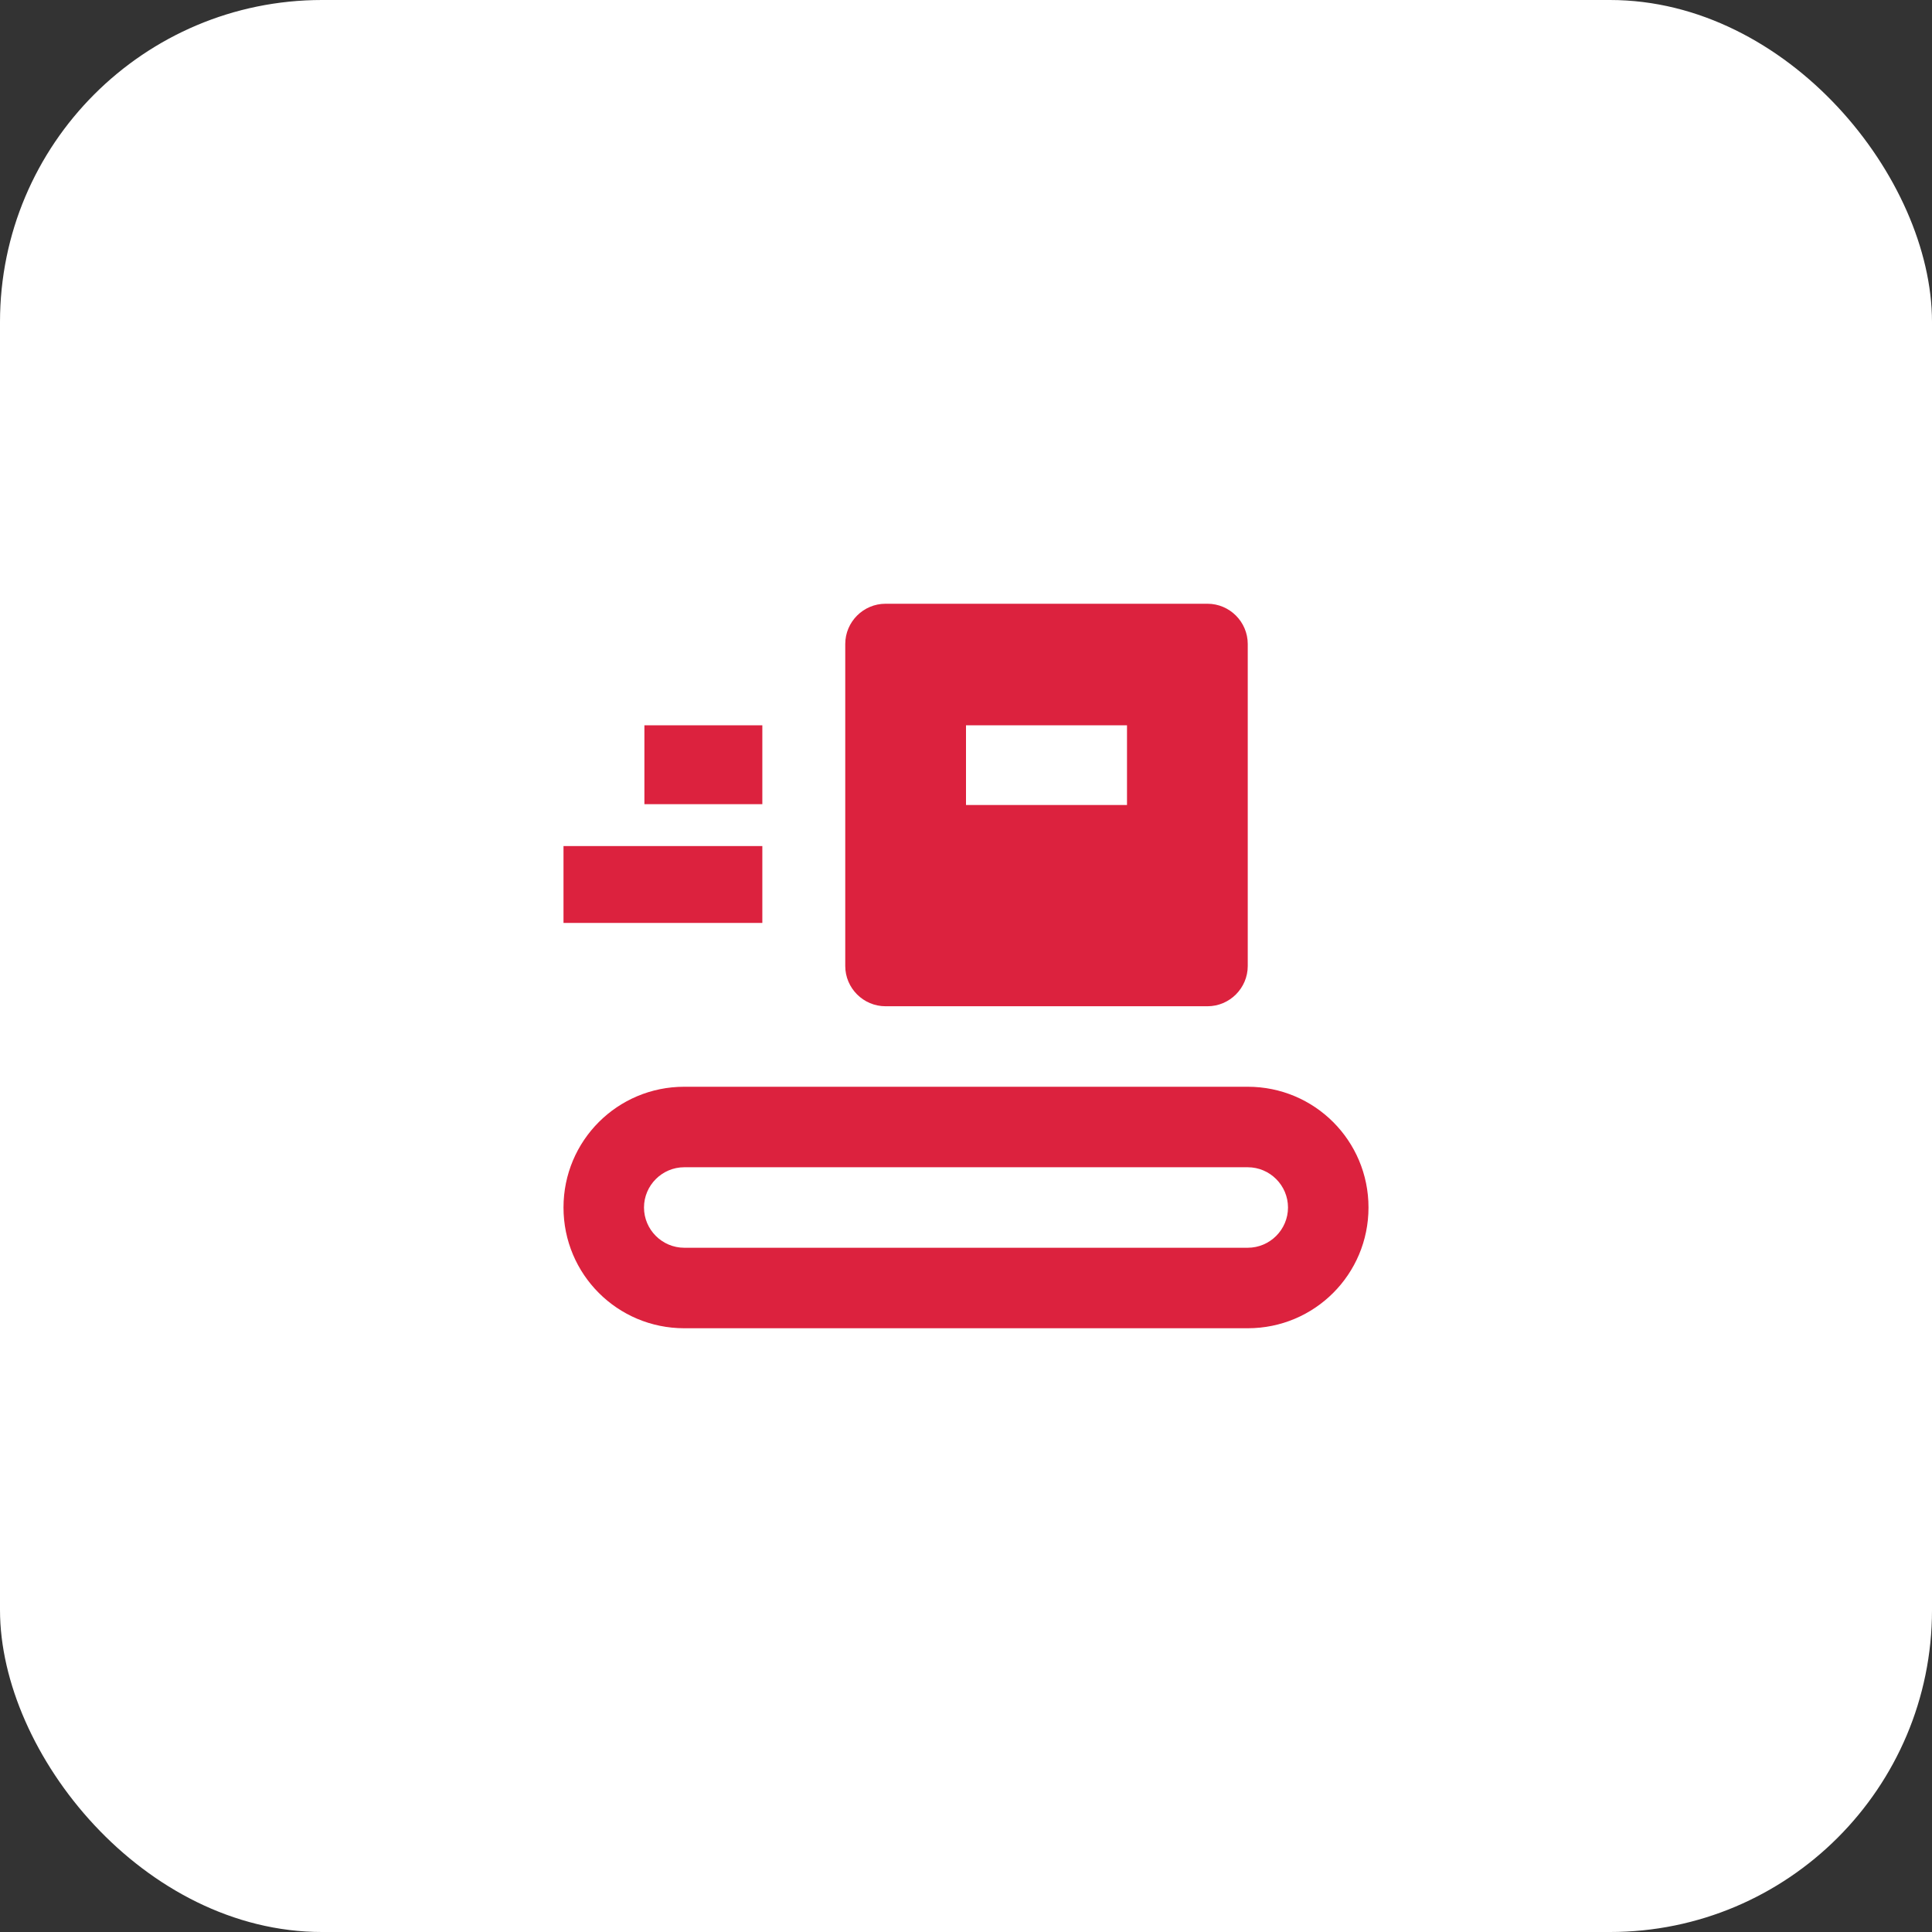
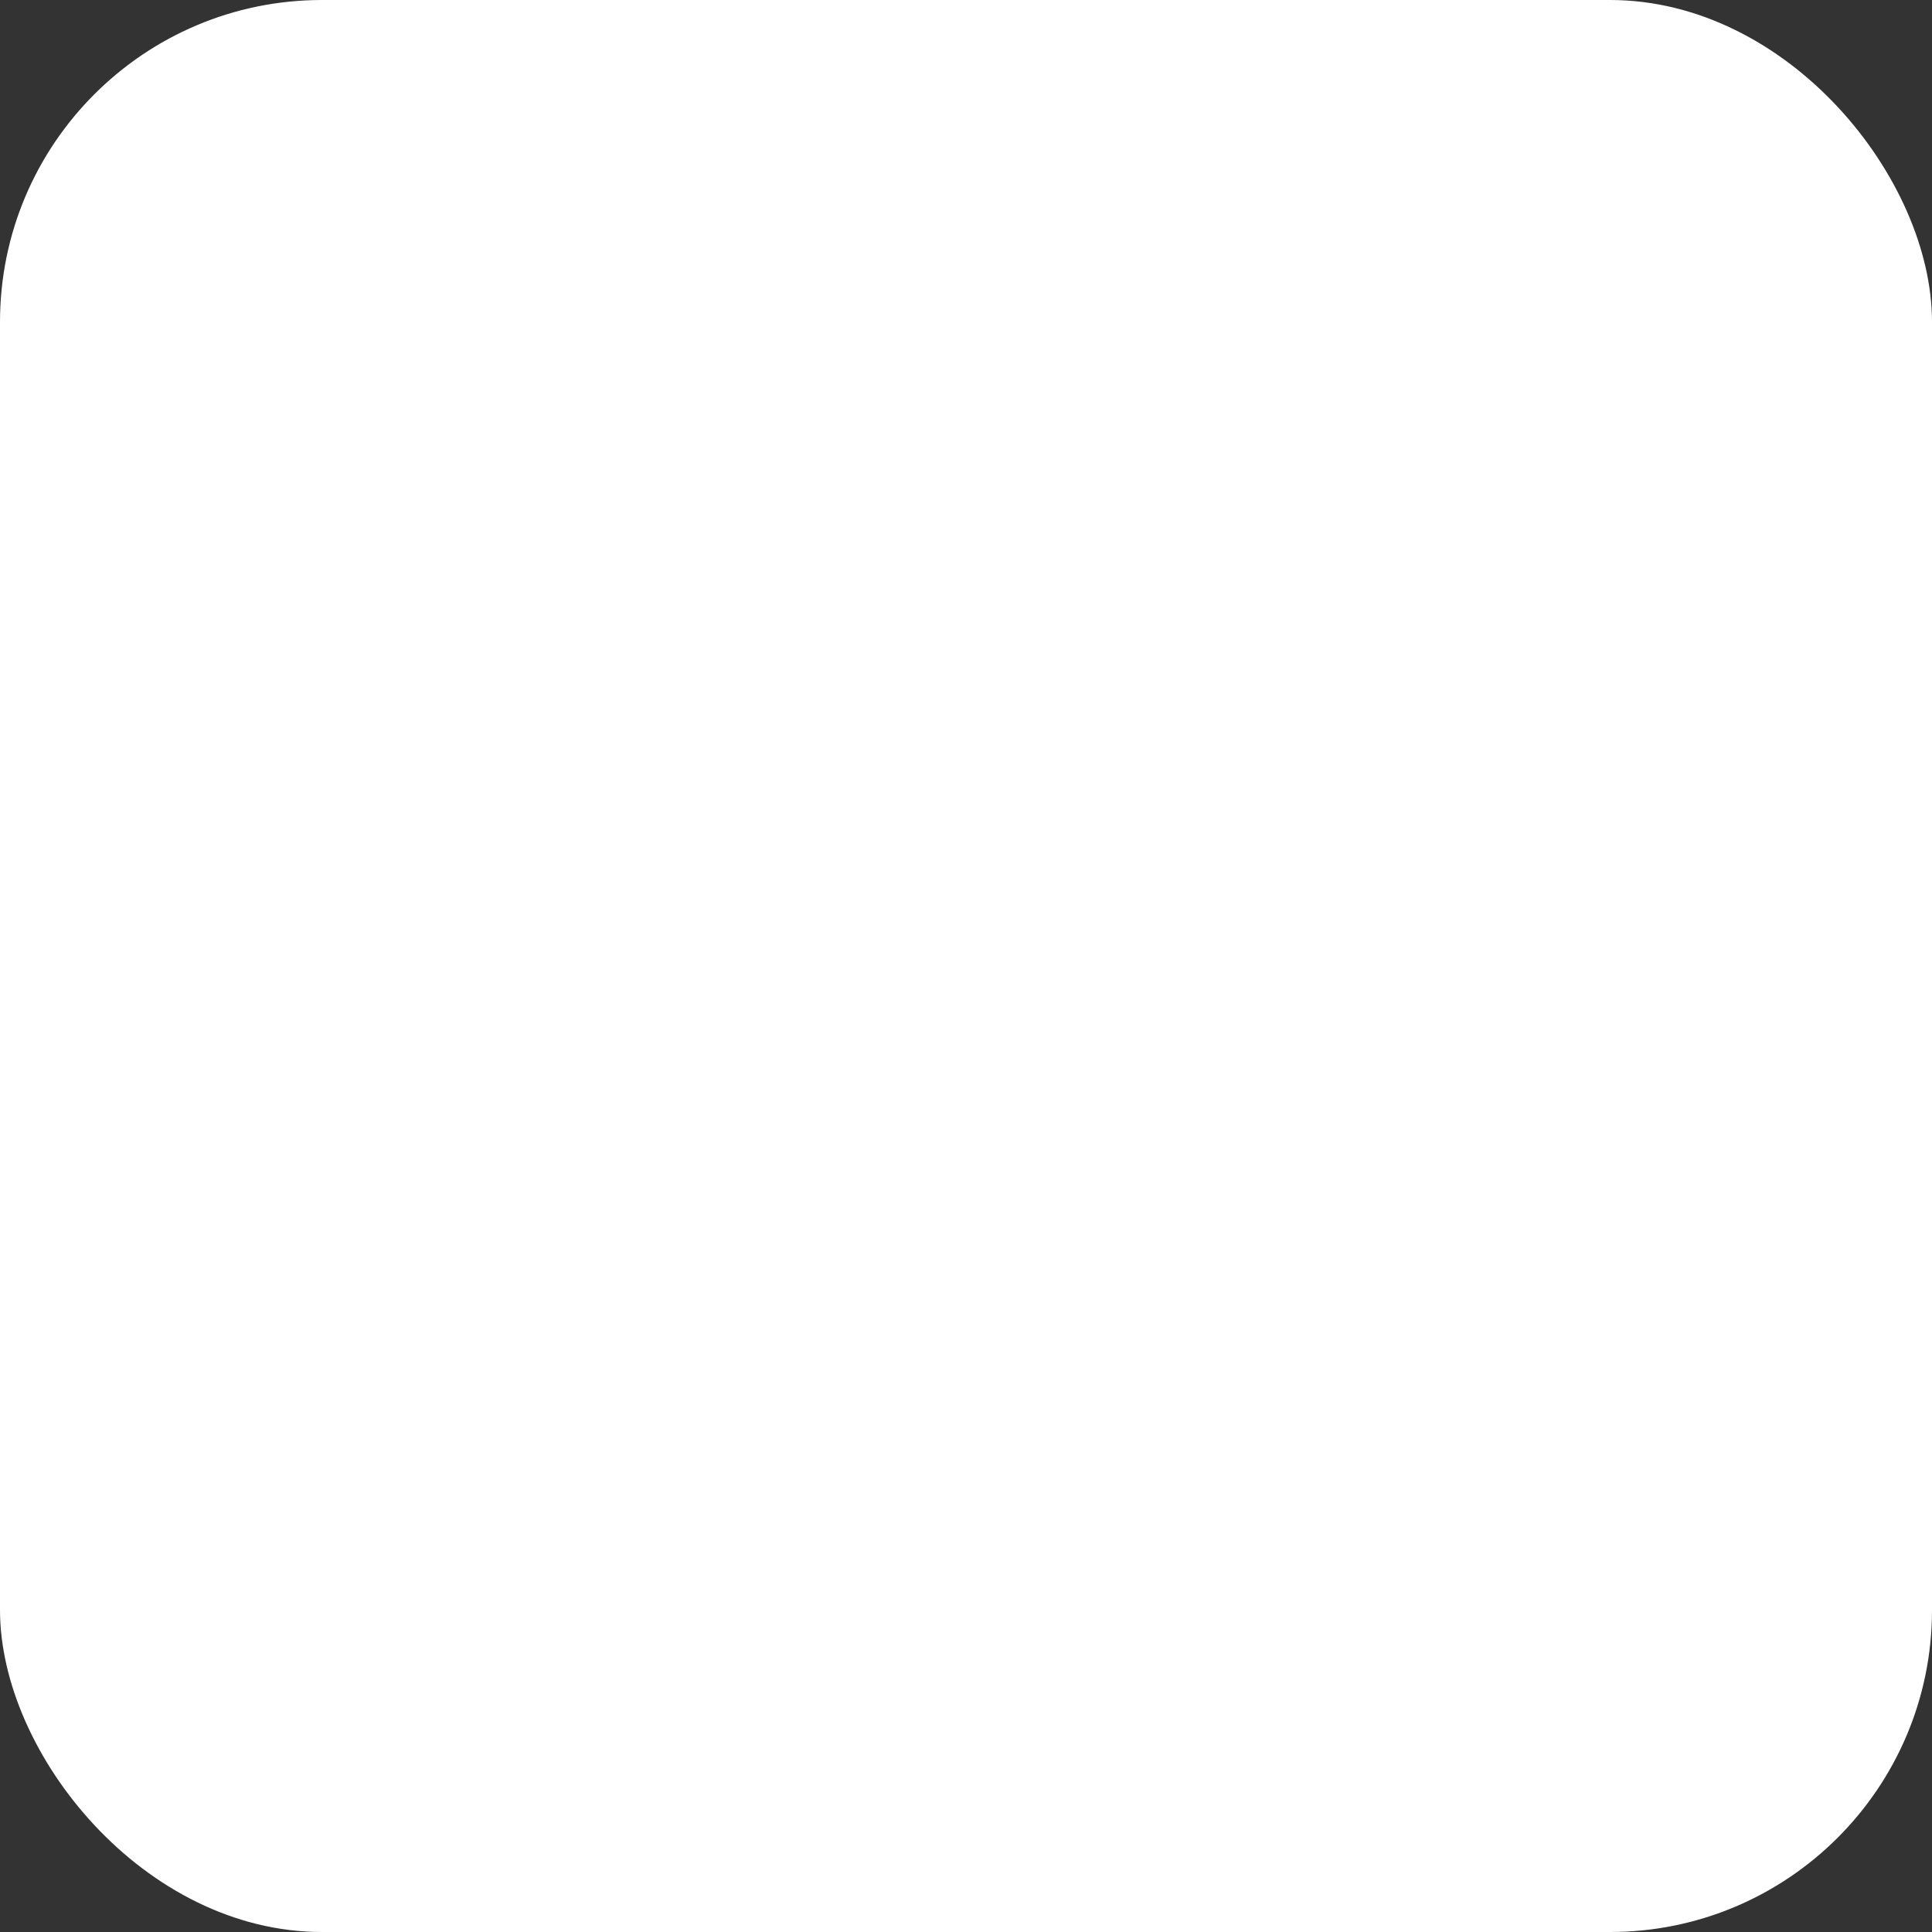
<svg xmlns="http://www.w3.org/2000/svg" width="48" height="48" viewBox="0 0 48 48" fill="none">
  <rect x="0" y="0" width="48" height="48" fill="#333333" stroke="none" />
  <rect width="48" height="48" rx="8" fill="white" />
-   <path d="M31 27H17C15.34 27 14 28.34 14 30C14 31.66 15.34 33 17 33H31C32.66 33 34 31.66 34 30C34 28.34 32.66 27 31 27ZM31 31H17C16.45 31 16 30.55 16 30C16 29.45 16.45 29 17 29H31C31.55 29 32 29.45 32 30C32 30.55 31.55 31 31 31ZM21 16V24C21 24.55 21.45 25 22 25H30C30.55 25 31 24.55 31 24V16C31 15.45 30.55 15 30 15H22C21.45 15 21 15.45 21 16ZM28 20H24V18.02H28V20ZM14 21.02H18.94V22.93H14V21.02ZM16.01 18.02H18.94V19.98H16.01V18.02Z" fill="#DC223E" />
</svg>